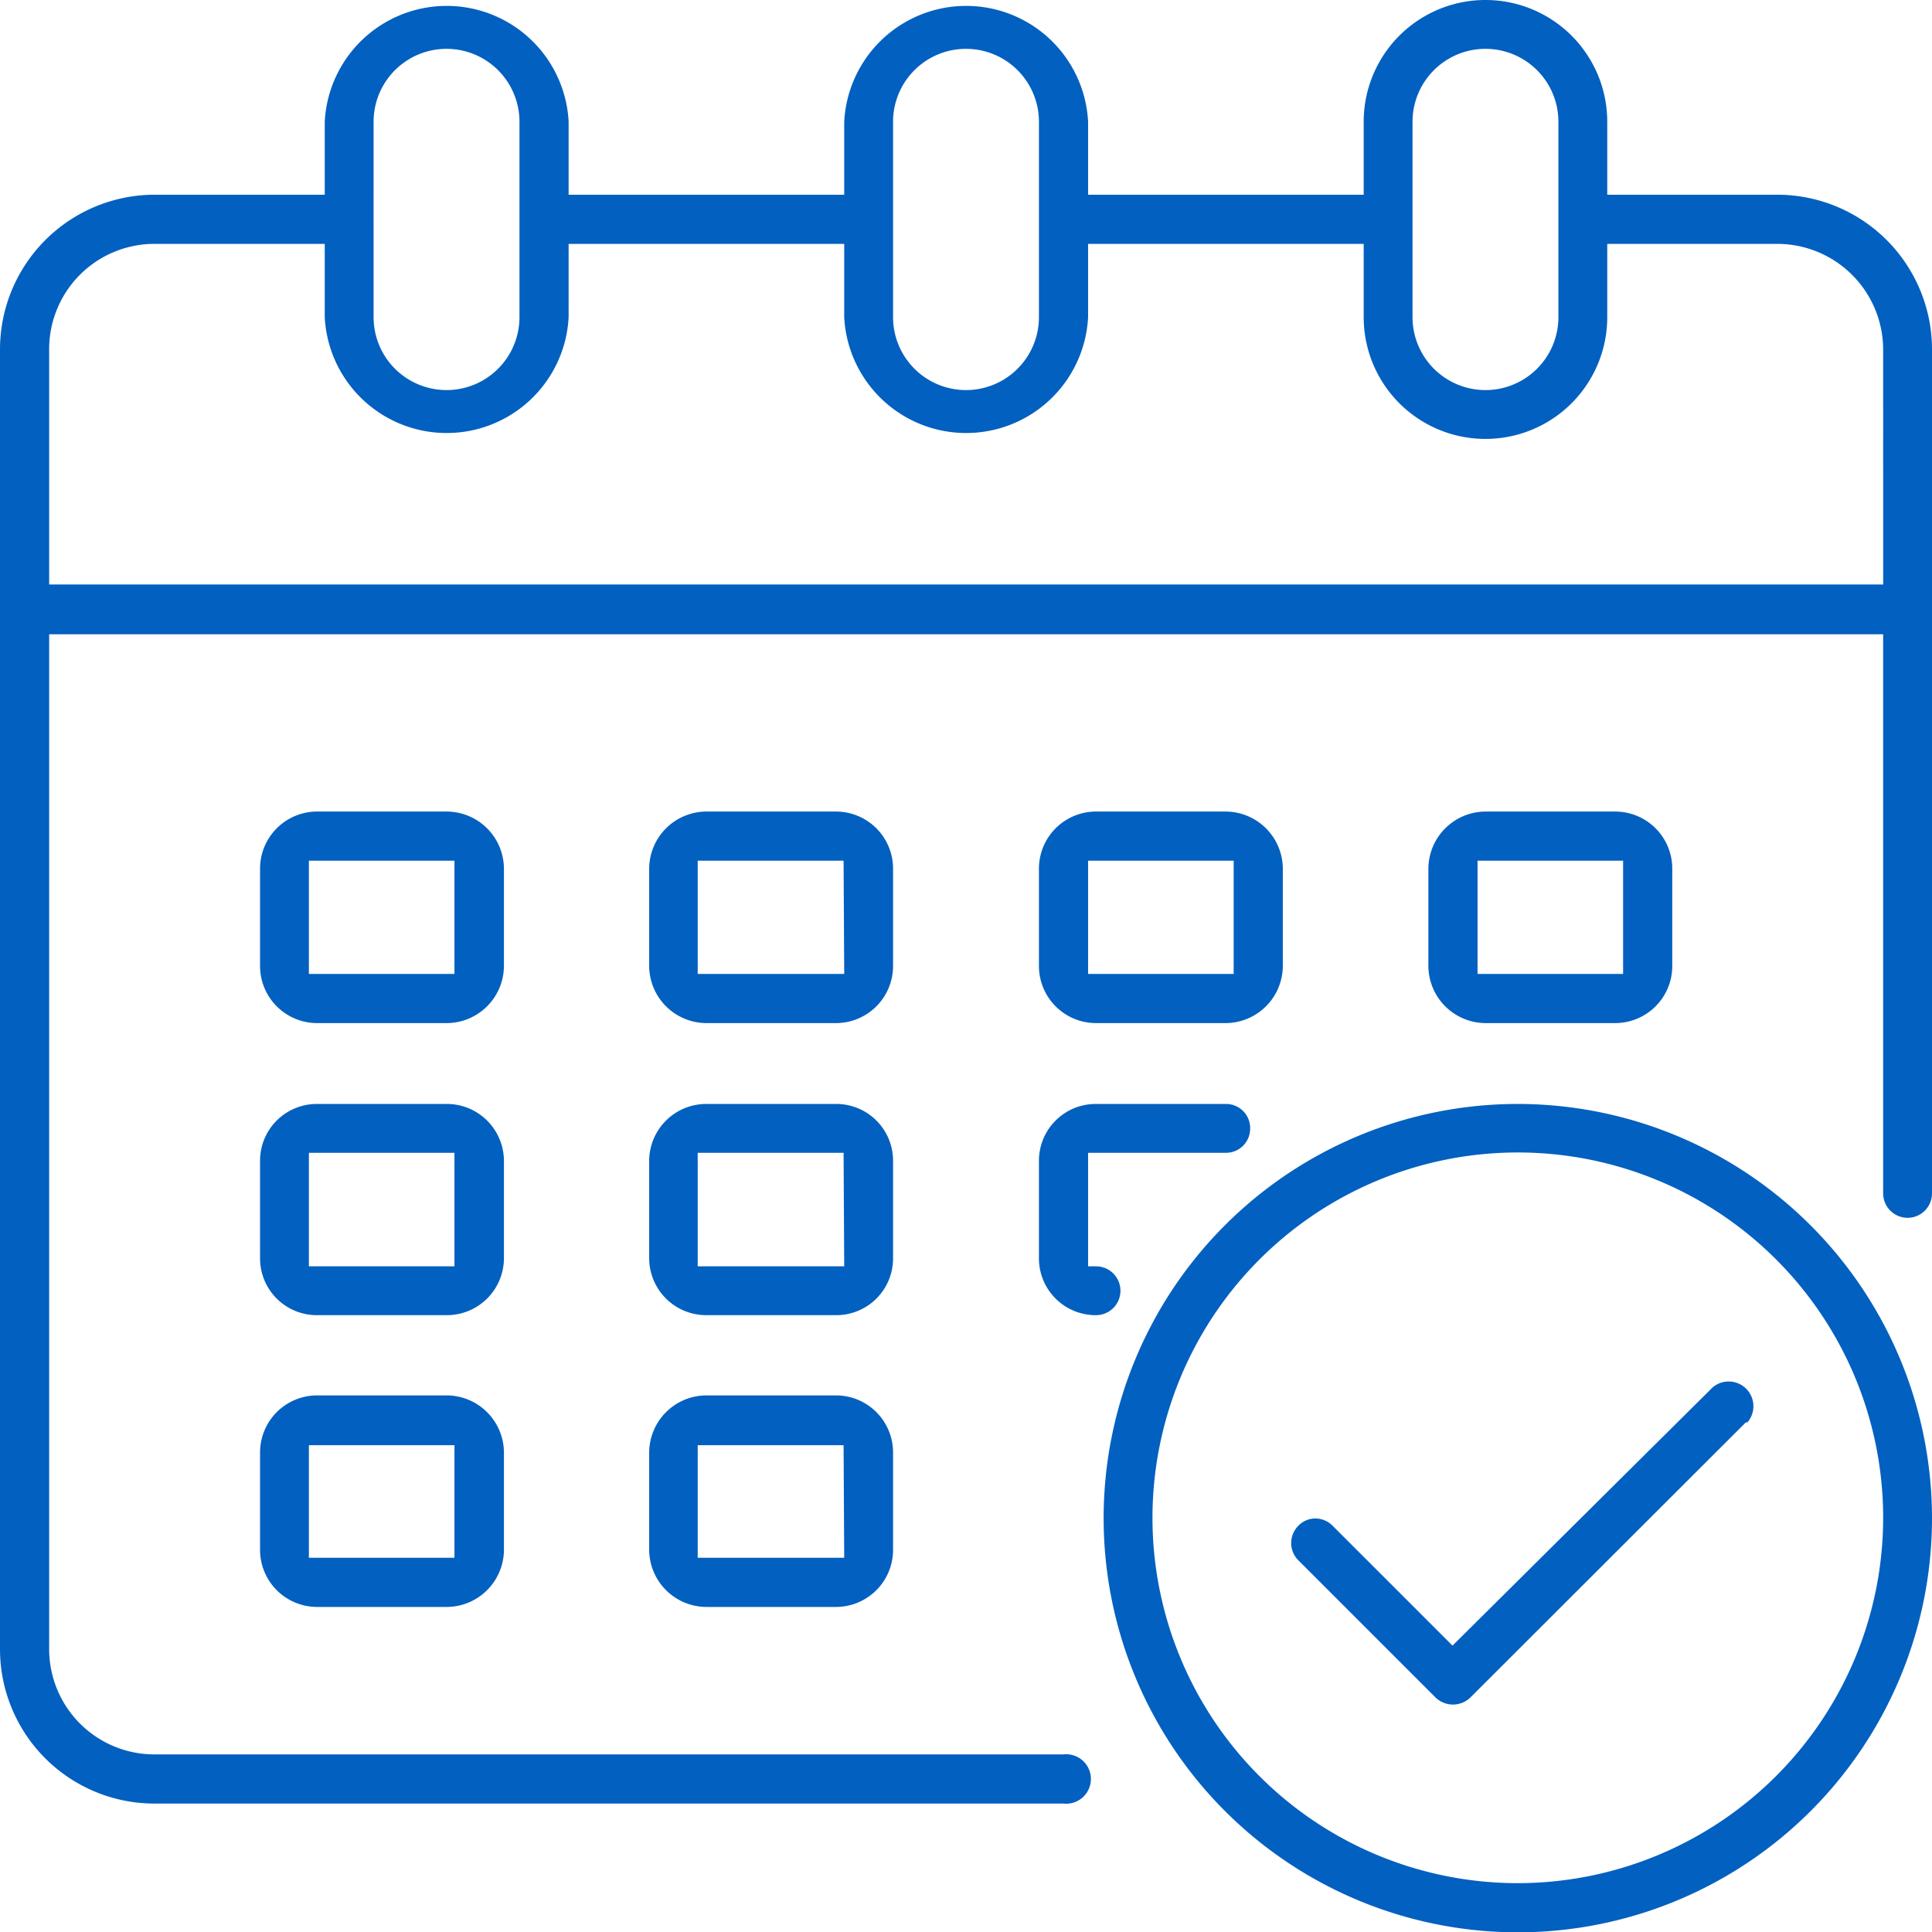
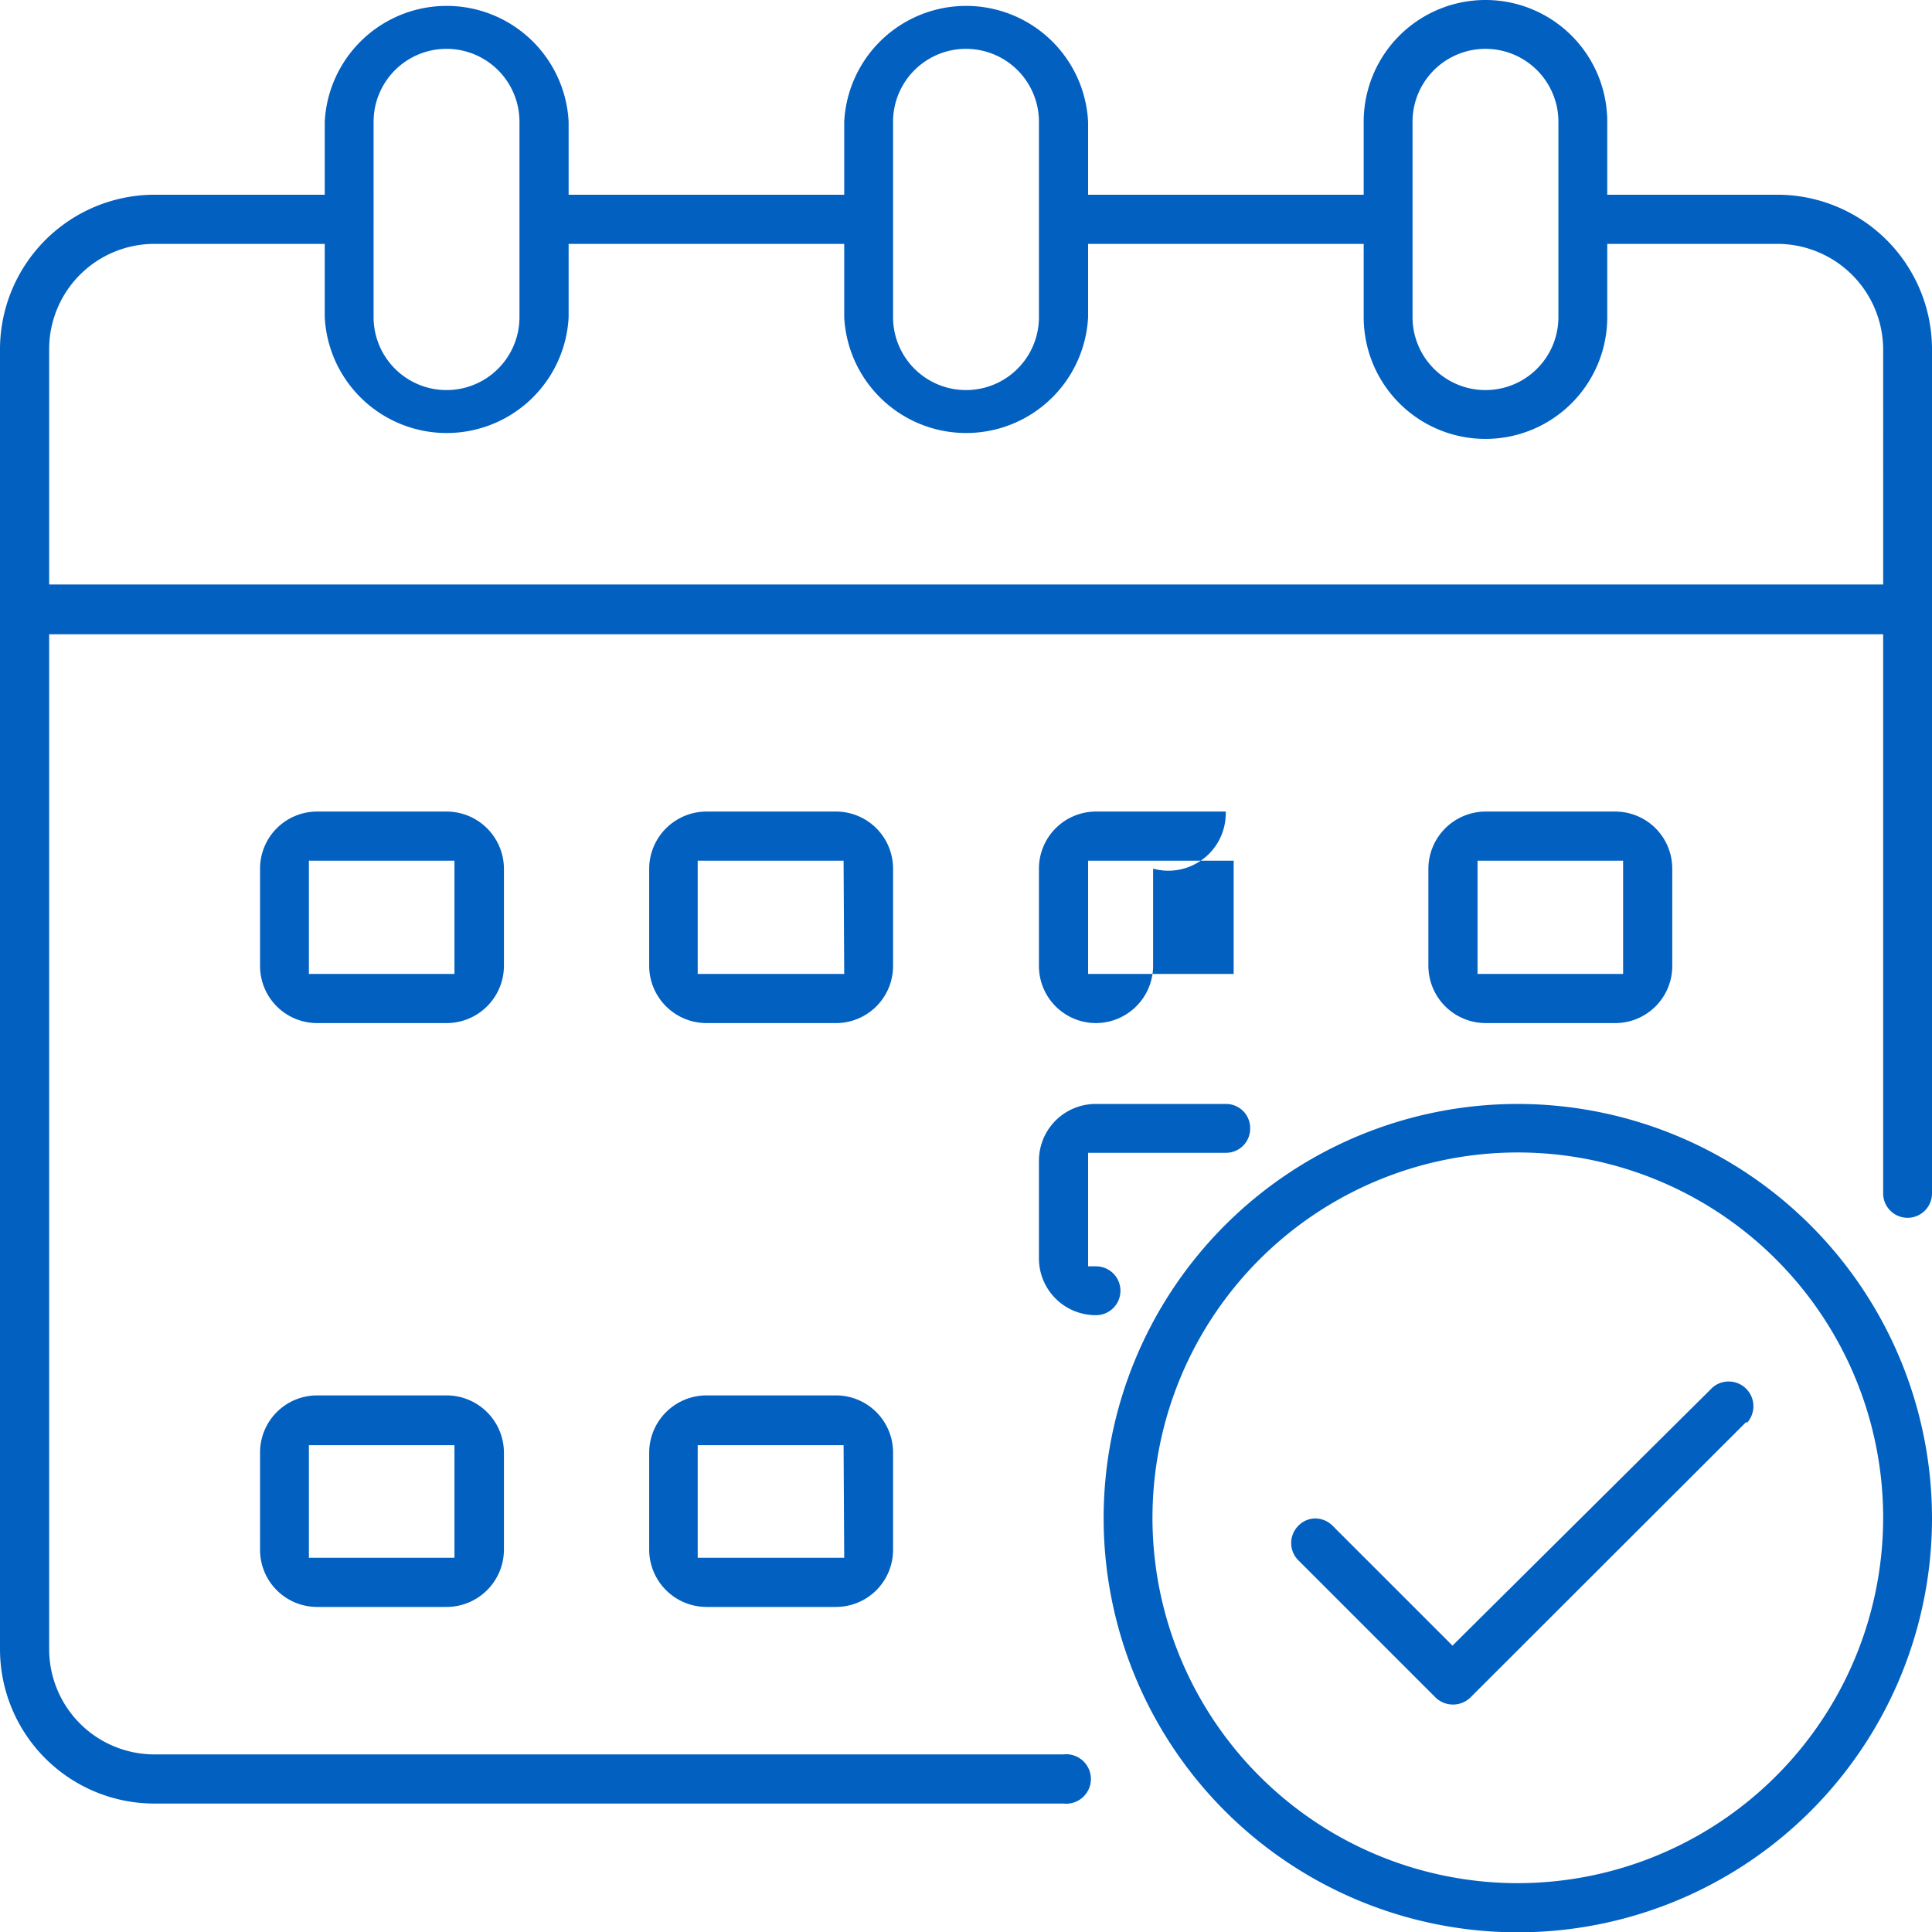
<svg xmlns="http://www.w3.org/2000/svg" viewBox="0 0 60.92 60.92">
  <defs>
    <style>.cls-1{fill:#0260c0;}</style>
  </defs>
  <title>Calendar</title>
  <g id="Layer_2" data-name="Layer 2">
    <g id="Capa_1" data-name="Capa 1">
      <g id="Calendar">
        <path class="cls-1" d="M56.05,6.14H50.68V3.84a3.84,3.84,0,1,0-7.68,0v2.3H34.31V3.84a3.85,3.85,0,0,0-7.69,0v2.3H17.93V3.84a3.85,3.85,0,0,0-7.69,0v2.3H4.87A4.88,4.88,0,0,0,0,11V52a4.87,4.87,0,0,0,4.87,4.87H33.53a.78.78,0,1,0,0-1.55H4.87A3.32,3.32,0,0,1,1.55,52V20H59.38V37.63a.77.77,0,1,0,1.54,0V11A4.88,4.88,0,0,0,56.05,6.14ZM44.54,3.84a2.3,2.3,0,0,1,4.6,0V10a2.3,2.3,0,0,1-4.6,0Zm-16.38,0a2.3,2.3,0,0,1,4.6,0V10a2.3,2.3,0,0,1-4.6,0Zm-16.38,0a2.3,2.3,0,0,1,4.6,0V10a2.3,2.3,0,0,1-4.6,0Zm47.6,14.59H1.55V11A3.32,3.32,0,0,1,4.87,7.69h5.37V10a3.85,3.85,0,0,0,7.69,0V7.69h8.69V10a3.85,3.85,0,0,0,7.69,0V7.69H43V10a3.84,3.84,0,1,0,7.68,0V7.69h5.37A3.34,3.34,0,0,1,59.38,11Z" />
        <path class="cls-1" d="M26.37,25.59h-4.1a1.81,1.81,0,0,0-1.8,1.8v3.07a1.81,1.81,0,0,0,1.8,1.8h4.1a1.8,1.8,0,0,0,1.79-1.8V27.39A1.8,1.8,0,0,0,26.37,25.59Zm.25,5.12H22V27.14h4.6Z" />
        <path class="cls-1" d="M14.08,25.59H10a1.8,1.8,0,0,0-1.8,1.8v3.07a1.8,1.8,0,0,0,1.8,1.8h4.09a1.81,1.81,0,0,0,1.8-1.8V27.39A1.81,1.81,0,0,0,14.08,25.59Zm.25,5.12H9.74V27.14h4.59Z" />
        <path class="cls-1" d="M50.93,25.59H46.84a1.81,1.81,0,0,0-1.8,1.8v3.07a1.81,1.81,0,0,0,1.8,1.8h4.09a1.8,1.8,0,0,0,1.8-1.8V27.39A1.8,1.8,0,0,0,50.93,25.59Zm.25,5.12H46.59V27.14h4.59Z" />
-         <path class="cls-1" d="M26.37,34.81h-4.1a1.8,1.8,0,0,0-1.8,1.79v3.08a1.8,1.8,0,0,0,1.8,1.79h4.1a1.79,1.79,0,0,0,1.79-1.79V36.6A1.79,1.79,0,0,0,26.37,34.81Zm.25,5.12H22V36.35h4.6Z" />
-         <path class="cls-1" d="M14.08,34.81H10a1.79,1.79,0,0,0-1.8,1.79v3.08A1.79,1.79,0,0,0,10,41.47h4.09a1.8,1.8,0,0,0,1.8-1.79V36.6A1.8,1.8,0,0,0,14.08,34.81Zm.25,5.12H9.74V36.35h4.59Z" />
        <path class="cls-1" d="M26.37,44h-4.1a1.81,1.81,0,0,0-1.8,1.8v3.07a1.81,1.81,0,0,0,1.8,1.8h4.1a1.8,1.8,0,0,0,1.79-1.8V45.82A1.8,1.8,0,0,0,26.37,44Zm.25,5.12H22V45.57h4.6Z" />
-         <path class="cls-1" d="M38.65,25.59H34.56a1.8,1.8,0,0,0-1.8,1.8v3.07a1.8,1.8,0,0,0,1.8,1.8h4.09a1.81,1.81,0,0,0,1.8-1.8V27.39A1.81,1.81,0,0,0,38.65,25.59Zm.25,5.12H34.31V27.14H38.9Z" />
+         <path class="cls-1" d="M38.65,25.59H34.56a1.8,1.8,0,0,0-1.8,1.8v3.07a1.8,1.8,0,0,0,1.8,1.8a1.81,1.81,0,0,0,1.8-1.8V27.39A1.81,1.81,0,0,0,38.65,25.59Zm.25,5.12H34.31V27.14H38.9Z" />
        <path class="cls-1" d="M39.42,35.58a.76.76,0,0,1-.77.77H34.31v3.58h.25a.77.77,0,1,1,0,1.54,1.79,1.79,0,0,1-1.8-1.79V36.6a1.79,1.79,0,0,1,1.8-1.79h4.09A.76.76,0,0,1,39.42,35.58Z" />
        <path class="cls-1" d="M14.08,44H10a1.8,1.8,0,0,0-1.8,1.8v3.07a1.8,1.8,0,0,0,1.8,1.8h4.09a1.81,1.81,0,0,0,1.8-1.8V45.82A1.81,1.81,0,0,0,14.08,44Zm.25,5.12H9.74V45.57h4.59Z" />
        <path class="cls-1" d="M47.86,34.81A13.06,13.06,0,1,0,60.92,47.87,13.07,13.07,0,0,0,47.86,34.81Zm0,24.57A11.52,11.52,0,1,1,59.38,47.87,11.53,11.53,0,0,1,47.86,59.38Z" />
        <path class="cls-1" d="M55.05,44.85l-8.69,8.68a.79.79,0,0,1-1.09,0l-4.34-4.34a.77.77,0,0,1,0-1.07.75.75,0,0,1,.54-.24h0a.78.78,0,0,1,.53.21l3.8,3.8L54,43.75a.78.78,0,0,1,1.1,1.1Z" />
      </g>
    </g>
  </g>
</svg>